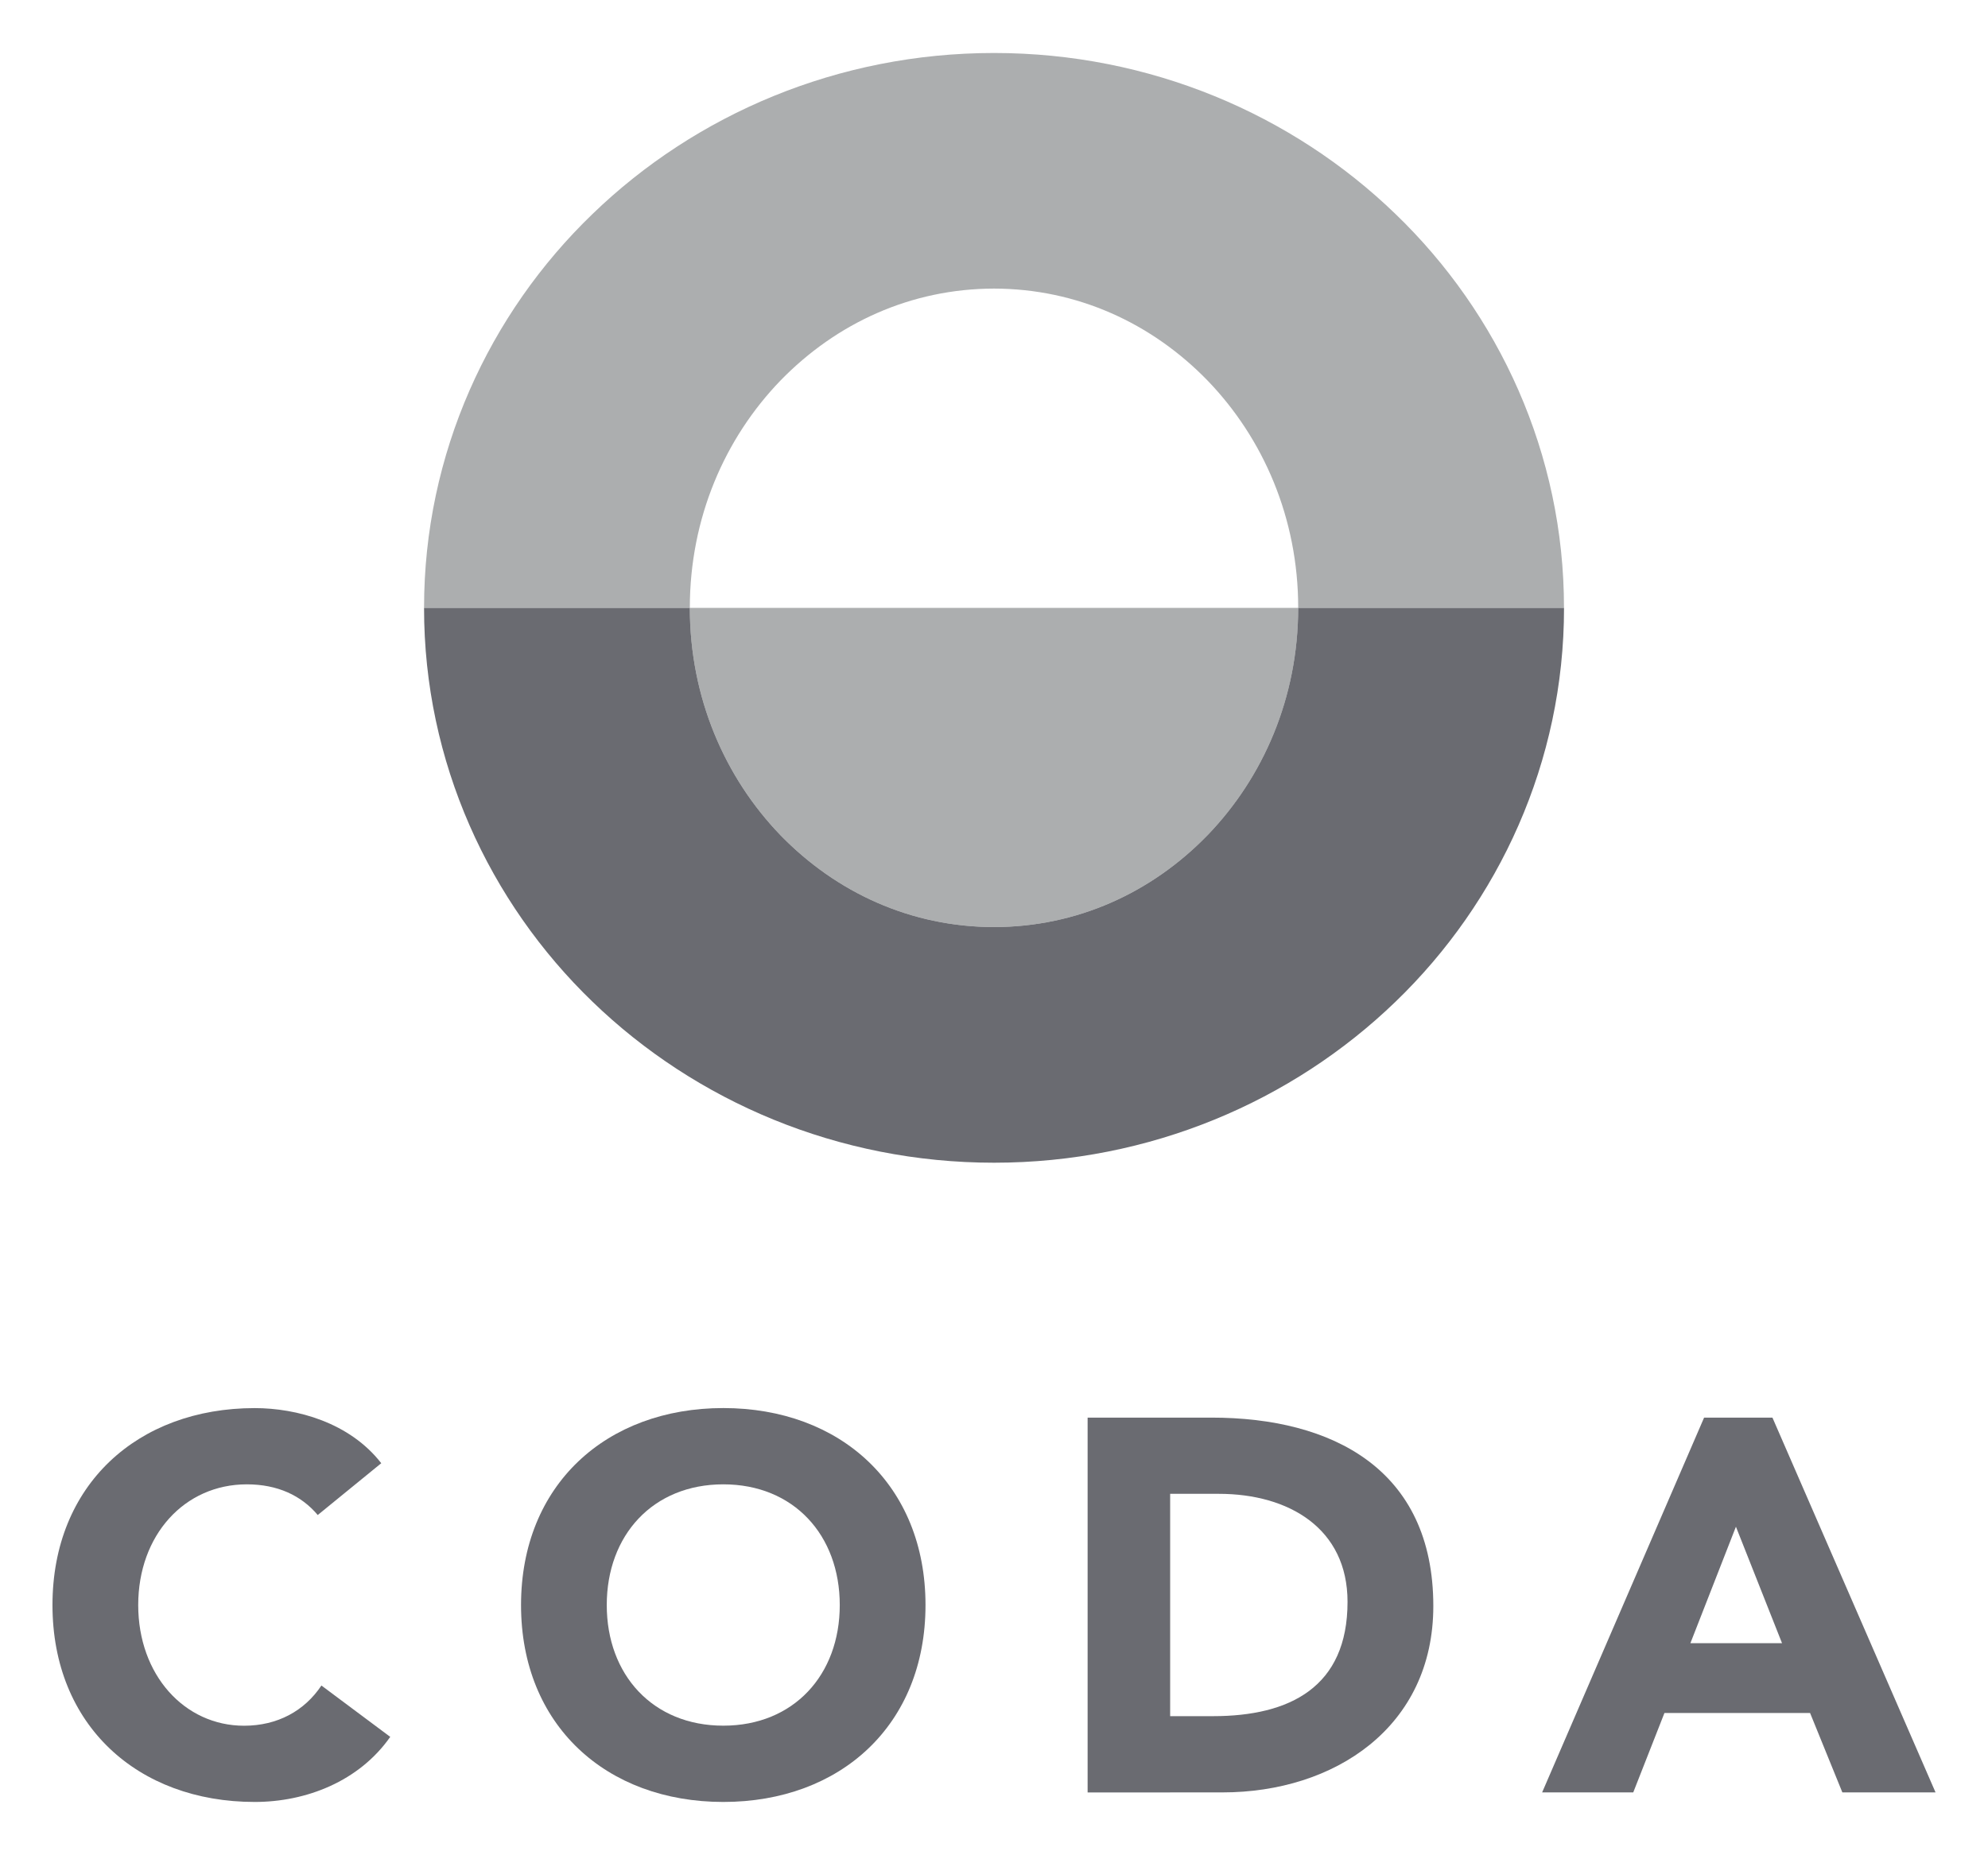
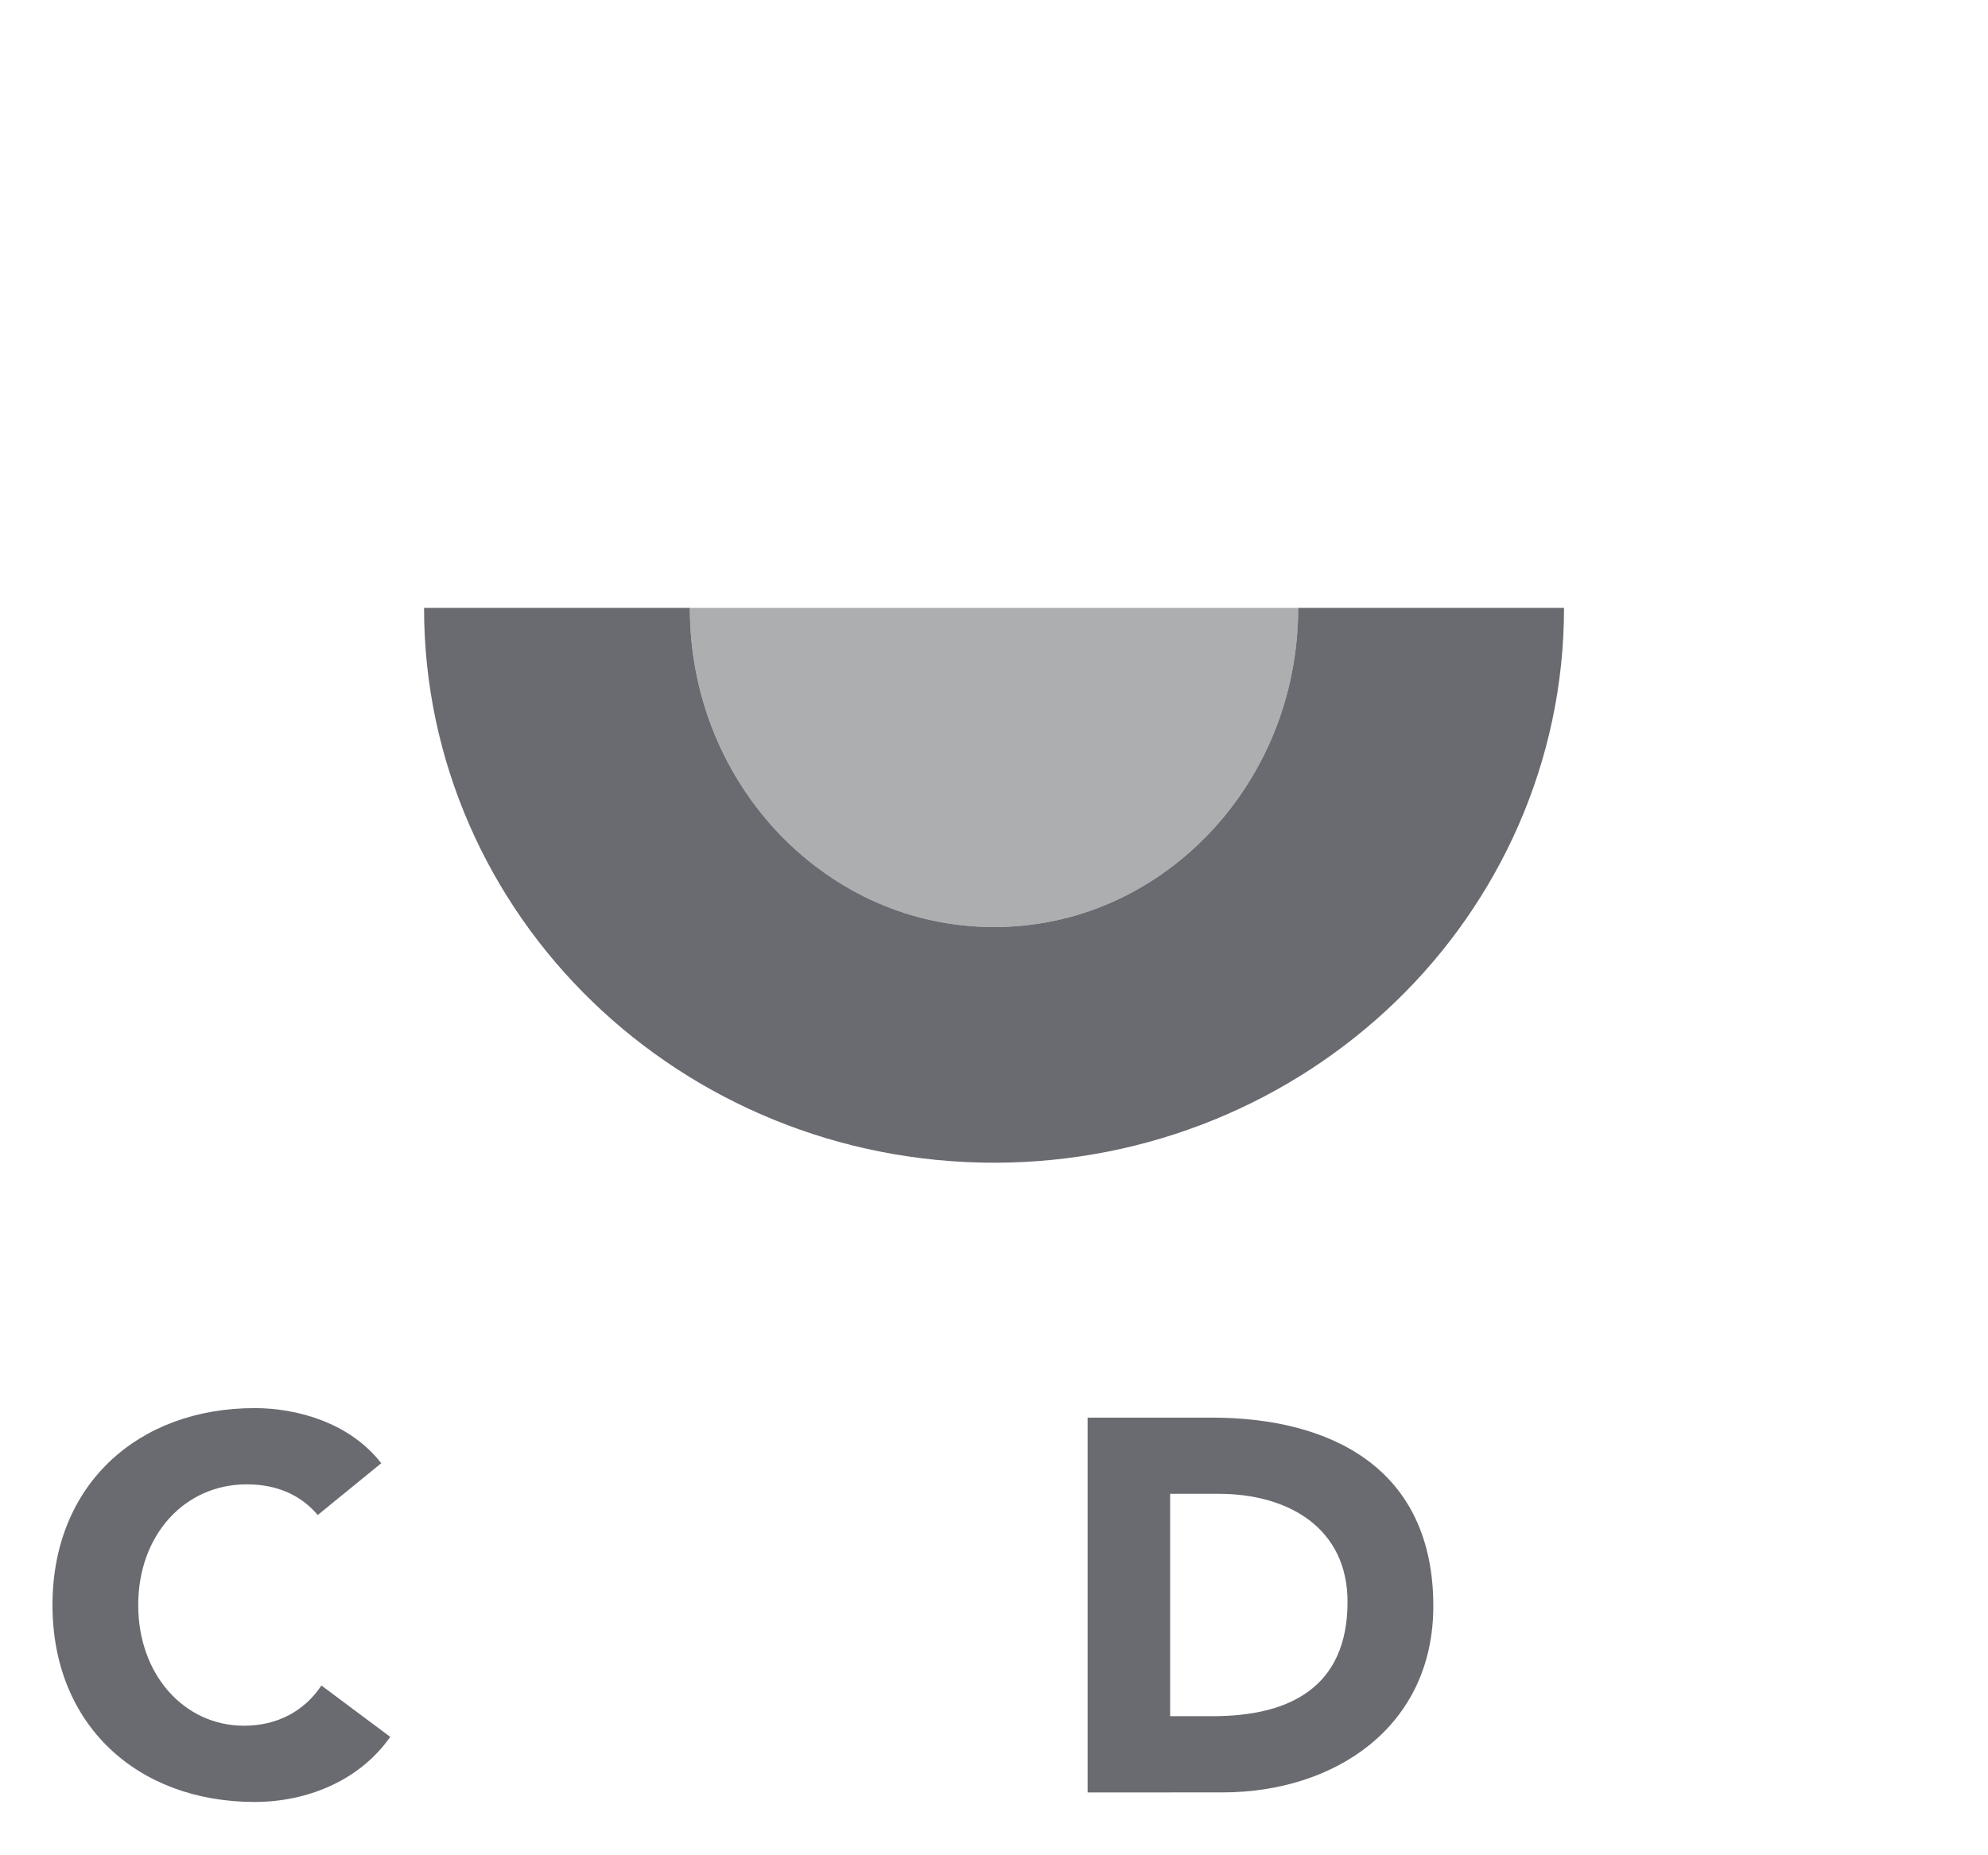
<svg xmlns="http://www.w3.org/2000/svg" version="1.0" width="823" height="768" viewBox="-2.488 -2.488 94.253 87.905" id="svg3293">
  <defs id="defs3295" />
  <path d="M 59.061,26.31 C 59.061,30.566 57.405,34.347 54.765,37.085 C 52.114,39.818 48.577,41.44 44.64,41.446 C 40.7,41.44 37.167,39.818 34.512,37.085 C 31.874,34.347 30.219,30.566 30.216,26.31 L 59.061,26.31 z" id="path3069" style="fill:#acaeaf;fill-opacity:1;fill-rule:nonzero;stroke:none" />
-   <path d="M 71.662,26.31 C 71.667,19.001 68.572,12.351 63.674,7.635 C 58.782,2.904 52.023,-0.001 44.639,4.0358361e-07 C 37.254,-0.001 30.498,2.901 25.603,7.635 C 20.707,12.351 17.613,19.001 17.617,26.31 L 30.217,26.31 C 30.218,22.05 31.874,18.269 34.512,15.534 C 37.167,12.804 40.699,11.178 44.639,11.171 C 48.577,11.178 52.114,12.803 54.766,15.534 C 57.404,18.269 59.061,22.052 59.061,26.31 L 71.662,26.31 z" id="path3073" style="fill:#acaeaf;fill-opacity:1;fill-rule:nonzero;stroke:none" />
  <path d="M 17.617,26.31 C 17.612,33.616 20.707,40.264 25.604,44.986 C 30.497,49.716 37.255,52.619 44.64,52.619 L 44.644,52.619 C 52.026,52.619 58.779,49.712 63.674,44.986 C 68.572,40.264 71.667,33.616 71.664,26.31 L 59.06,26.31 C 59.06,30.566 57.405,34.347 54.765,37.085 C 52.114,39.818 48.577,41.44 44.64,41.446 C 40.7,41.44 37.167,39.818 34.511,37.085 C 31.874,34.347 30.219,30.566 30.217,26.31 L 17.617,26.31 z" id="path3085" style="fill:#6a6b71;fill-opacity:1;fill-rule:nonzero;stroke:none" />
  <path d="M 12.576,69.324 C 11.8,68.399 10.669,67.869 9.214,67.869 C 6.254,67.869 4.065,70.28 4.065,73.593 C 4.065,76.904 6.254,79.315 9.086,79.315 C 10.669,79.313 11.947,78.613 12.751,77.408 L 16.014,79.843 C 14.534,81.954 12.025,82.929 9.588,82.929 C 4.041,82.929 0,79.289 0,73.593 C 0,67.891 4.041,64.254 9.588,64.254 C 11.571,64.254 14.081,64.929 15.588,66.867 L 12.576,69.324 z" id="path3089" style="fill:#6a6b71;fill-opacity:1;fill-rule:nonzero;stroke:none" />
-   <path d="M 31.805,64.252 C 37.353,64.252 41.391,67.892 41.391,73.593 C 41.391,79.29 37.353,82.929 31.805,82.929 C 26.255,82.929 22.215,79.29 22.215,73.593 C 22.215,67.892 26.255,64.252 31.805,64.252 M 31.805,79.312 C 35.144,79.312 37.326,76.903 37.326,73.593 C 37.326,70.28 35.144,67.869 31.805,67.869 C 28.465,67.869 26.279,70.28 26.279,73.593 C 26.279,76.903 28.465,79.312 31.805,79.312" id="path3093" style="fill:#6a6b71;fill-opacity:1;fill-rule:nonzero;stroke:none" />
  <path d="M 49.077,64.705 L 54.948,64.705 C 60.673,64.705 65.467,67.144 65.467,73.641 C 65.467,79.389 60.77,82.476 55.475,82.476 L 49.077,82.479 L 49.077,64.705 z M 52.99,78.861 L 55.024,78.861 C 58.665,78.861 61.4,77.483 61.4,73.441 C 61.4,69.953 58.61,68.319 55.299,68.319 L 52.99,68.319 L 52.99,78.861 L 52.99,78.861 z" id="path3097" style="fill:#6a6b71;fill-opacity:1;fill-rule:nonzero;stroke:none" />
-   <path d="M 78.305,64.705 L 81.545,64.705 L 89.278,82.476 L 84.86,82.476 L 83.329,78.71 L 76.425,78.71 L 74.946,82.476 L 70.626,82.476 L 78.305,64.705 z M 79.814,69.878 L 77.655,75.401 L 82,75.401 L 79.814,69.878 L 79.814,69.878 z" id="path3101" style="fill:#6a6b71;fill-opacity:1;fill-rule:nonzero;stroke:none" />
</svg>